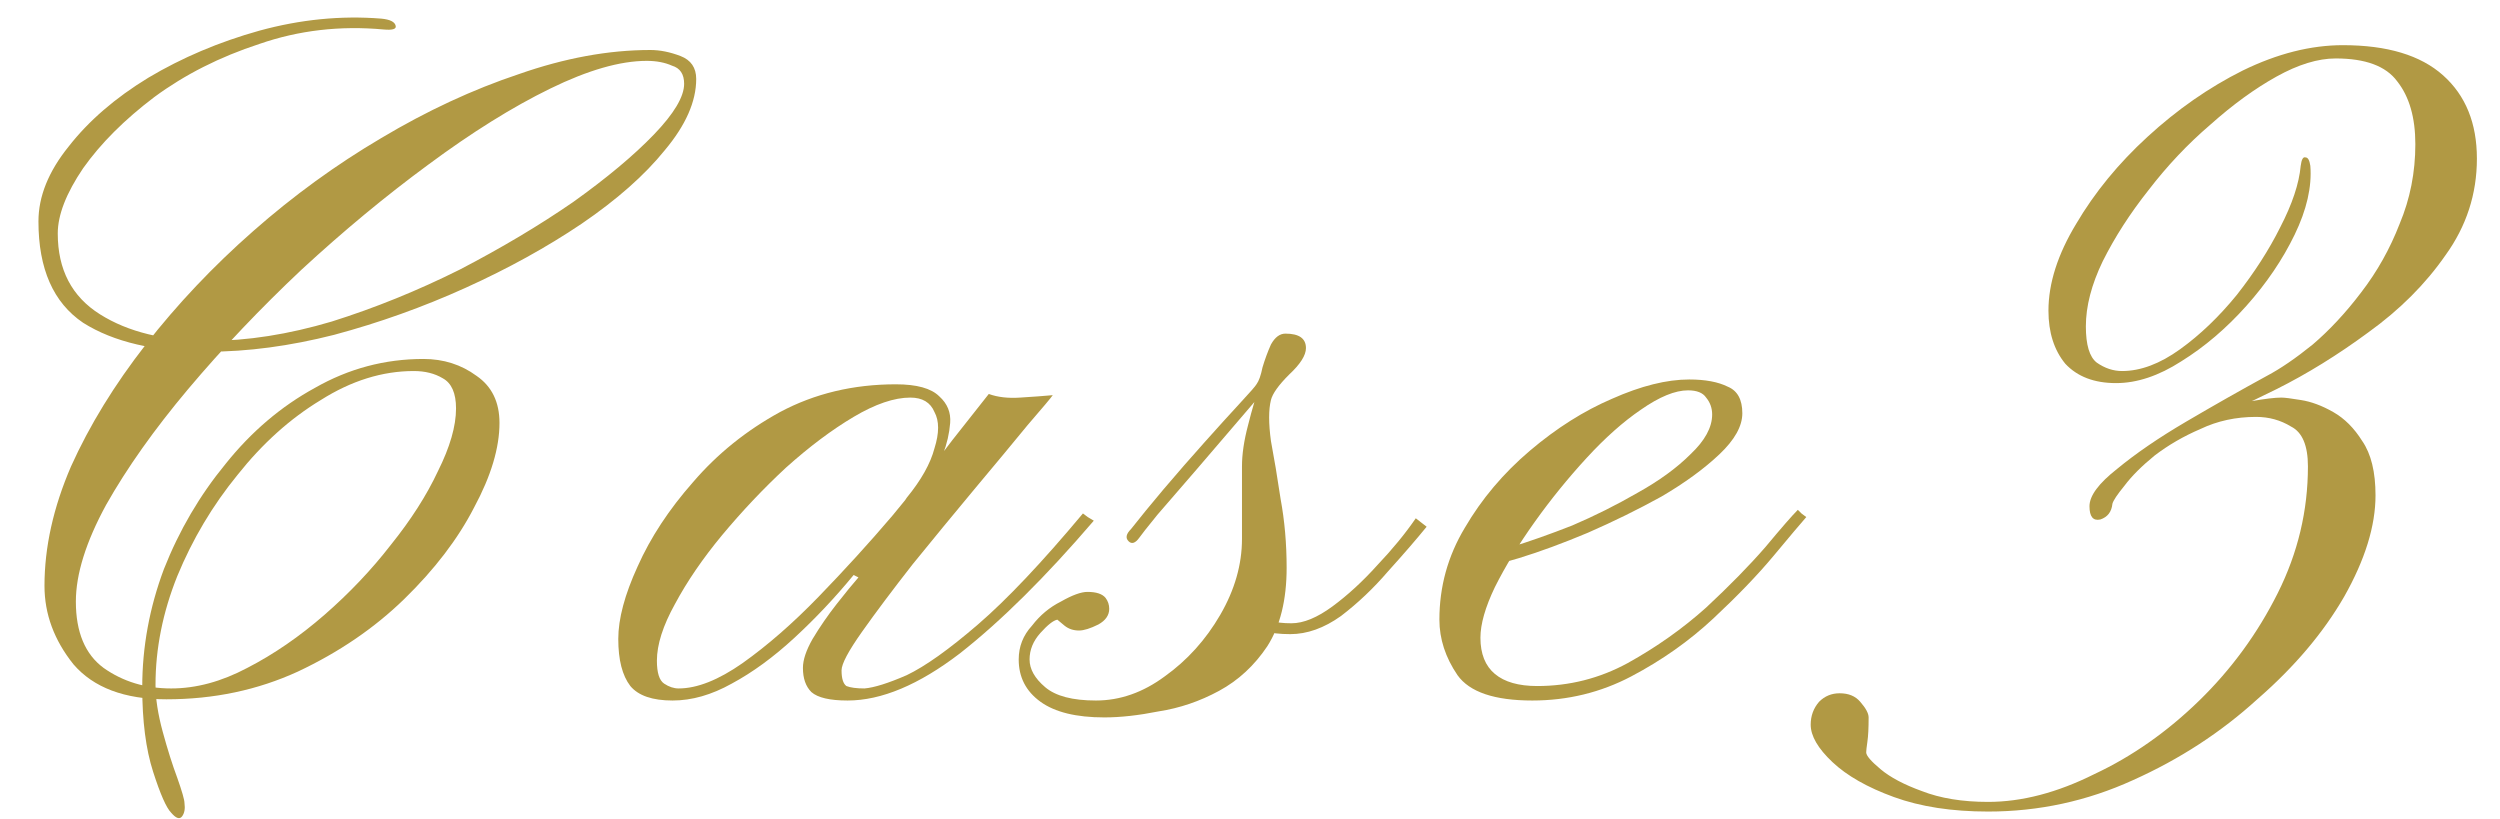
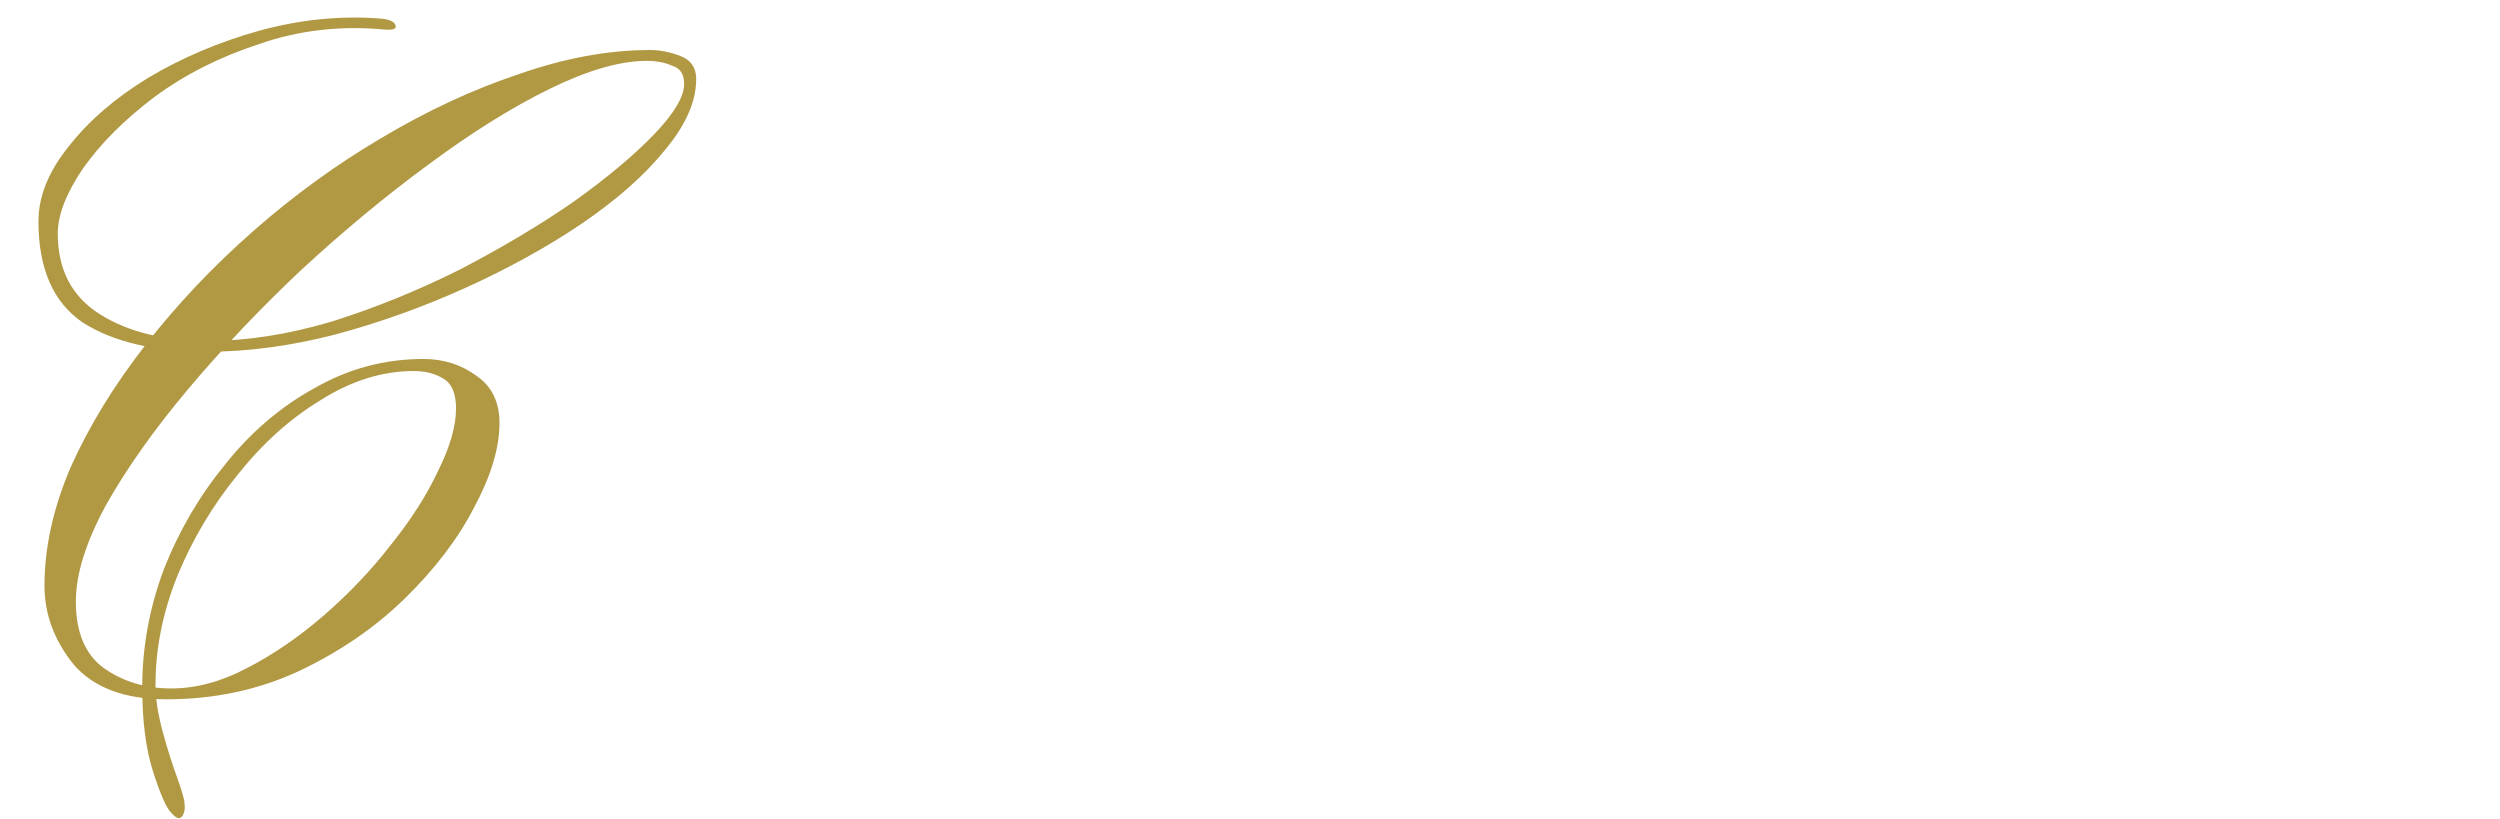
<svg xmlns="http://www.w3.org/2000/svg" width="58" height="19" viewBox="0 0 58 19" fill="none">
-   <path d="M46.124 18.828C45.284 18.828 44.556 18.716 43.94 18.492C43.324 18.268 42.848 17.997 42.512 17.68C42.176 17.363 42.008 17.073 42.008 16.812C42.008 16.607 42.074 16.429 42.204 16.28C42.335 16.149 42.493 16.084 42.68 16.084C42.886 16.084 43.044 16.149 43.156 16.28C43.287 16.429 43.352 16.551 43.352 16.644C43.352 16.887 43.343 17.073 43.324 17.204C43.305 17.335 43.296 17.419 43.296 17.456C43.296 17.531 43.408 17.661 43.632 17.848C43.856 18.035 44.173 18.203 44.584 18.352C45.014 18.52 45.527 18.604 46.124 18.604C46.908 18.604 47.729 18.389 48.588 17.96C49.465 17.549 50.277 16.98 51.024 16.252C51.771 15.524 52.377 14.693 52.844 13.76C53.311 12.827 53.544 11.847 53.544 10.82C53.544 10.335 53.413 10.027 53.152 9.896C52.91 9.747 52.639 9.672 52.34 9.672C51.873 9.672 51.444 9.765 51.052 9.952C50.66 10.12 50.306 10.325 49.988 10.568C49.69 10.811 49.456 11.044 49.288 11.268C49.12 11.473 49.027 11.613 49.008 11.688C48.989 11.875 48.896 11.996 48.728 12.052C48.56 12.089 48.476 11.987 48.476 11.744C48.476 11.501 48.691 11.212 49.12 10.876C49.55 10.521 50.081 10.157 50.716 9.784C51.351 9.411 51.976 9.056 52.592 8.72C52.91 8.552 53.264 8.309 53.656 7.992C54.048 7.656 54.422 7.255 54.776 6.788C55.15 6.303 55.448 5.771 55.672 5.192C55.915 4.613 56.036 3.997 56.036 3.344C56.036 2.728 55.896 2.243 55.616 1.888C55.355 1.533 54.879 1.356 54.188 1.356C53.778 1.356 53.32 1.496 52.816 1.776C52.312 2.056 51.799 2.429 51.276 2.896C50.753 3.344 50.278 3.848 49.848 4.408C49.419 4.949 49.064 5.5 48.784 6.06C48.523 6.601 48.392 7.105 48.392 7.572C48.392 8.001 48.476 8.281 48.644 8.412C48.831 8.543 49.027 8.608 49.232 8.608C49.661 8.608 50.109 8.44 50.576 8.104C51.043 7.768 51.481 7.348 51.892 6.844C52.303 6.321 52.639 5.799 52.9 5.276C53.18 4.735 53.339 4.259 53.376 3.848C53.395 3.699 53.432 3.633 53.488 3.652C53.544 3.652 53.581 3.717 53.6 3.848C53.638 4.333 53.516 4.865 53.236 5.444C52.956 6.023 52.583 6.573 52.116 7.096C51.649 7.619 51.145 8.048 50.604 8.384C50.081 8.72 49.578 8.888 49.092 8.888C48.588 8.888 48.196 8.739 47.916 8.44C47.655 8.123 47.524 7.712 47.524 7.208C47.524 6.573 47.739 5.901 48.168 5.192C48.597 4.464 49.148 3.792 49.82 3.176C50.511 2.541 51.248 2.028 52.032 1.636C52.835 1.244 53.609 1.048 54.356 1.048C55.383 1.048 56.157 1.281 56.68 1.748C57.203 2.215 57.464 2.859 57.464 3.68C57.464 4.501 57.221 5.248 56.736 5.92C56.27 6.592 55.672 7.189 54.944 7.712C54.235 8.235 53.525 8.673 52.816 9.028C52.107 9.383 51.509 9.644 51.024 9.812L51.472 9.504C51.678 9.411 51.929 9.345 52.228 9.308C52.545 9.252 52.779 9.224 52.928 9.224C53.003 9.224 53.152 9.243 53.376 9.28C53.619 9.317 53.871 9.411 54.132 9.56C54.394 9.709 54.617 9.933 54.804 10.232C55.01 10.531 55.112 10.951 55.112 11.492C55.112 12.201 54.87 12.985 54.384 13.844C53.899 14.684 53.227 15.477 52.368 16.224C51.528 16.989 50.567 17.615 49.484 18.1C48.42 18.585 47.3 18.828 46.124 18.828Z" fill="#B19944" />
-   <path d="M35.55 16.252C34.673 16.252 34.094 16.056 33.814 15.664C33.534 15.253 33.394 14.824 33.394 14.376C33.394 13.611 33.59 12.901 33.982 12.248C34.374 11.576 34.878 10.979 35.494 10.456C36.11 9.933 36.745 9.532 37.398 9.252C38.07 8.953 38.667 8.804 39.19 8.804C39.563 8.804 39.862 8.86 40.086 8.972C40.31 9.065 40.422 9.271 40.422 9.588C40.422 9.887 40.245 10.204 39.89 10.54C39.535 10.876 39.087 11.203 38.546 11.52C38.005 11.819 37.435 12.099 36.838 12.36C36.259 12.603 35.727 12.799 35.242 12.948C34.757 13.097 34.402 13.172 34.178 13.172C34.178 13.172 34.178 13.125 34.178 13.032C34.178 12.92 34.178 12.864 34.178 12.864C34.346 12.883 34.635 12.827 35.046 12.696C35.475 12.565 35.951 12.397 36.474 12.192C36.997 11.968 37.501 11.716 37.986 11.436C38.49 11.156 38.901 10.857 39.218 10.54C39.554 10.223 39.722 9.915 39.722 9.616C39.722 9.467 39.675 9.336 39.582 9.224C39.507 9.112 39.367 9.056 39.162 9.056C38.863 9.056 38.499 9.205 38.07 9.504C37.659 9.784 37.239 10.157 36.81 10.624C36.381 11.091 35.979 11.585 35.606 12.108C35.233 12.631 34.925 13.135 34.682 13.62C34.458 14.087 34.346 14.479 34.346 14.796C34.346 15.169 34.458 15.449 34.682 15.636C34.906 15.823 35.233 15.916 35.662 15.916C36.409 15.916 37.109 15.739 37.762 15.384C38.434 15.011 39.041 14.581 39.582 14.096C40.123 13.592 40.581 13.125 40.954 12.696C41.327 12.248 41.579 11.959 41.71 11.828C41.71 11.828 41.738 11.856 41.794 11.912C41.869 11.968 41.906 11.996 41.906 11.996C41.775 12.145 41.523 12.444 41.15 12.892C40.777 13.34 40.31 13.825 39.75 14.348C39.19 14.871 38.555 15.319 37.846 15.692C37.137 16.065 36.371 16.252 35.55 16.252Z" fill="#B19944" />
-   <path d="M25.622 16.644C24.968 16.644 24.474 16.523 24.138 16.28C23.802 16.037 23.634 15.711 23.634 15.3C23.634 15.001 23.736 14.74 23.942 14.516C24.128 14.273 24.352 14.087 24.614 13.956C24.875 13.807 25.08 13.732 25.23 13.732C25.435 13.732 25.575 13.779 25.65 13.872C25.706 13.947 25.734 14.031 25.734 14.124C25.734 14.273 25.65 14.395 25.482 14.488C25.295 14.581 25.146 14.628 25.034 14.628C24.903 14.628 24.791 14.591 24.698 14.516C24.586 14.423 24.53 14.376 24.53 14.376C24.436 14.395 24.306 14.497 24.138 14.684C23.97 14.871 23.886 15.076 23.886 15.3C23.886 15.524 24.007 15.739 24.25 15.944C24.492 16.149 24.884 16.252 25.426 16.252C25.986 16.252 26.518 16.065 27.022 15.692C27.544 15.319 27.974 14.843 28.31 14.264C28.646 13.685 28.814 13.097 28.814 12.5C28.814 12.295 28.814 12.024 28.814 11.688C28.814 11.333 28.814 11.044 28.814 10.82C28.814 10.54 28.86 10.223 28.954 9.868C29.047 9.495 29.15 9.149 29.262 8.832C29.392 8.515 29.495 8.319 29.57 8.244C29.719 8.113 29.831 8.076 29.906 8.132C29.98 8.188 29.999 8.244 29.962 8.3C29.943 8.319 29.822 8.468 29.598 8.748C29.374 9.009 29.094 9.336 28.758 9.728C28.422 10.12 28.086 10.512 27.75 10.904C27.414 11.296 27.115 11.641 26.854 11.94C26.611 12.239 26.471 12.416 26.434 12.472C26.34 12.603 26.256 12.631 26.182 12.556C26.107 12.481 26.126 12.388 26.238 12.276C26.443 12.015 26.695 11.707 26.994 11.352C27.311 10.979 27.628 10.615 27.946 10.26C28.263 9.905 28.534 9.607 28.758 9.364C29 9.103 29.131 8.953 29.15 8.916C29.206 8.841 29.252 8.711 29.29 8.524C29.346 8.337 29.411 8.16 29.486 7.992C29.579 7.824 29.691 7.74 29.822 7.74C30.139 7.74 30.298 7.852 30.298 8.076C30.298 8.244 30.167 8.449 29.906 8.692C29.663 8.935 29.523 9.131 29.486 9.28C29.43 9.504 29.43 9.821 29.486 10.232C29.56 10.624 29.635 11.072 29.71 11.576C29.803 12.08 29.85 12.612 29.85 13.172C29.85 13.919 29.7 14.525 29.402 14.992C29.103 15.44 28.73 15.785 28.282 16.028C27.834 16.271 27.367 16.429 26.882 16.504C26.415 16.597 25.995 16.644 25.622 16.644ZM29.934 14.712C29.448 14.712 29.131 14.619 28.982 14.432C28.851 14.245 28.804 14.031 28.842 13.788C28.898 13.527 28.963 13.293 29.038 13.088L29.318 13.116C29.262 13.303 29.206 13.499 29.15 13.704C29.112 13.909 29.14 14.087 29.234 14.236C29.327 14.385 29.57 14.46 29.962 14.46C30.242 14.46 30.559 14.329 30.914 14.068C31.268 13.807 31.614 13.489 31.95 13.116C32.304 12.743 32.603 12.379 32.846 12.024L33.098 12.22C32.855 12.519 32.556 12.864 32.202 13.256C31.866 13.648 31.502 13.993 31.11 14.292C30.718 14.572 30.326 14.712 29.934 14.712Z" fill="#B19944" />
-   <path d="M21.624 11.1C21.549 11.249 21.437 11.38 21.288 11.492C21.157 11.604 21.055 11.679 20.98 11.716C20.924 11.735 20.943 11.679 21.036 11.548C21.372 11.137 21.587 10.755 21.68 10.4C21.792 10.045 21.792 9.765 21.68 9.56C21.587 9.336 21.4 9.224 21.12 9.224C20.747 9.224 20.308 9.373 19.804 9.672C19.3 9.971 18.777 10.363 18.236 10.848C17.713 11.333 17.219 11.856 16.752 12.416C16.304 12.957 15.94 13.489 15.66 14.012C15.38 14.516 15.24 14.955 15.24 15.328C15.24 15.608 15.296 15.785 15.408 15.86C15.52 15.935 15.632 15.972 15.744 15.972C16.173 15.972 16.668 15.776 17.228 15.384C17.807 14.973 18.395 14.46 18.992 13.844C19.589 13.228 20.159 12.603 20.7 11.968C21.241 11.315 21.708 10.727 22.1 10.204C22.511 9.681 22.791 9.327 22.94 9.14C23.145 9.215 23.388 9.243 23.668 9.224C23.967 9.205 24.219 9.187 24.424 9.168C24.387 9.224 24.191 9.457 23.836 9.868C23.5 10.279 23.089 10.773 22.604 11.352C22.137 11.912 21.661 12.491 21.176 13.088C20.709 13.685 20.317 14.208 20 14.656C19.683 15.104 19.524 15.403 19.524 15.552C19.524 15.739 19.561 15.86 19.636 15.916C19.729 15.953 19.869 15.972 20.056 15.972C20.28 15.953 20.607 15.851 21.036 15.664C21.465 15.459 22.016 15.067 22.688 14.488C23.36 13.909 24.172 13.051 25.124 11.912C25.124 11.912 25.161 11.94 25.236 11.996C25.329 12.052 25.376 12.08 25.376 12.08C24.256 13.387 23.22 14.413 22.268 15.16C21.316 15.888 20.448 16.252 19.664 16.252C19.253 16.252 18.973 16.187 18.824 16.056C18.693 15.925 18.628 15.739 18.628 15.496C18.628 15.309 18.703 15.085 18.852 14.824C19.02 14.544 19.207 14.273 19.412 14.012C19.617 13.751 19.785 13.545 19.916 13.396C19.916 13.396 19.897 13.387 19.86 13.368C19.823 13.349 19.804 13.34 19.804 13.34C19.375 13.863 18.917 14.348 18.432 14.796C17.947 15.244 17.461 15.599 16.976 15.86C16.509 16.121 16.052 16.252 15.604 16.252C15.137 16.252 14.811 16.14 14.624 15.916C14.437 15.673 14.344 15.309 14.344 14.824C14.344 14.357 14.493 13.797 14.792 13.144C15.091 12.472 15.52 11.819 16.08 11.184C16.64 10.531 17.312 9.989 18.096 9.56C18.899 9.131 19.795 8.916 20.784 8.916C21.269 8.916 21.605 9.009 21.792 9.196C21.979 9.364 22.063 9.569 22.044 9.812C22.025 10.055 21.969 10.297 21.876 10.54C21.783 10.783 21.699 10.969 21.624 11.1Z" fill="#B19944" />
  <path d="M8.844 0.432C9.049 0.451 9.161 0.507 9.18 0.6C9.198 0.675 9.105 0.703 8.9 0.684C7.892 0.591 6.93 0.703 6.016 1.02C5.101 1.319 4.289 1.729 3.58 2.252C2.889 2.775 2.338 3.325 1.928 3.904C1.536 4.483 1.34 4.987 1.34 5.416C1.34 6.256 1.666 6.881 2.32 7.292C2.973 7.703 3.813 7.908 4.84 7.908C5.736 7.908 6.688 7.759 7.696 7.46C8.704 7.143 9.693 6.741 10.664 6.256C11.634 5.752 12.512 5.229 13.296 4.688C14.08 4.128 14.705 3.605 15.172 3.12C15.638 2.635 15.872 2.243 15.872 1.944C15.872 1.72 15.778 1.58 15.592 1.524C15.424 1.449 15.228 1.412 15.004 1.412C14.388 1.412 13.641 1.627 12.764 2.056C11.886 2.485 10.944 3.073 9.936 3.82C8.946 4.548 7.966 5.36 6.996 6.256C6.044 7.152 5.166 8.076 4.364 9.028C3.58 9.961 2.945 10.857 2.46 11.716C1.993 12.575 1.76 13.321 1.76 13.956C1.76 14.665 1.974 15.179 2.404 15.496C2.852 15.813 3.374 15.972 3.972 15.972C4.55 15.972 5.138 15.813 5.736 15.496C6.352 15.179 6.949 14.768 7.528 14.264C8.106 13.76 8.62 13.219 9.068 12.64C9.534 12.061 9.898 11.492 10.16 10.932C10.44 10.372 10.58 9.887 10.58 9.476C10.58 9.121 10.477 8.888 10.272 8.776C10.085 8.664 9.861 8.608 9.6 8.608C8.872 8.608 8.153 8.832 7.444 9.28C6.734 9.709 6.09 10.288 5.512 11.016C4.933 11.725 4.466 12.509 4.112 13.368C3.776 14.208 3.608 15.048 3.608 15.888C3.608 16.205 3.664 16.569 3.776 16.98C3.888 17.391 4 17.745 4.112 18.044C4.224 18.361 4.28 18.557 4.28 18.632C4.298 18.763 4.28 18.865 4.224 18.94C4.168 19.015 4.084 18.987 3.972 18.856C3.86 18.744 3.72 18.427 3.552 17.904C3.384 17.381 3.3 16.728 3.3 15.944C3.3 15.011 3.468 14.096 3.804 13.2C4.158 12.304 4.634 11.492 5.232 10.764C5.829 10.017 6.52 9.429 7.304 9C8.088 8.552 8.928 8.328 9.824 8.328C10.29 8.328 10.701 8.459 11.056 8.72C11.41 8.963 11.588 9.327 11.588 9.812C11.588 10.391 11.392 11.044 11 11.772C10.626 12.5 10.085 13.209 9.376 13.9C8.685 14.572 7.864 15.132 6.912 15.58C5.978 16.009 4.961 16.224 3.86 16.224C2.889 16.224 2.17 15.953 1.704 15.412C1.256 14.852 1.032 14.245 1.032 13.592C1.032 12.696 1.237 11.772 1.648 10.82C2.077 9.868 2.656 8.925 3.384 7.992C4.112 7.059 4.942 6.181 5.876 5.36C6.809 4.539 7.798 3.82 8.844 3.204C9.908 2.569 10.972 2.075 12.036 1.72C13.1 1.347 14.117 1.16 15.088 1.16C15.312 1.16 15.545 1.207 15.788 1.3C16.03 1.393 16.152 1.571 16.152 1.832C16.152 2.355 15.909 2.905 15.424 3.484C14.957 4.063 14.313 4.632 13.492 5.192C12.689 5.733 11.793 6.228 10.804 6.676C9.814 7.124 8.797 7.488 7.752 7.768C6.725 8.029 5.745 8.16 4.812 8.16C3.598 8.16 2.637 7.936 1.928 7.488C1.237 7.021 0.892 6.237 0.892 5.136C0.892 4.557 1.125 3.979 1.592 3.4C2.058 2.803 2.674 2.271 3.44 1.804C4.224 1.337 5.082 0.973 6.016 0.712C6.968 0.451 7.91 0.357 8.844 0.432Z" fill="#B19944" />
</svg>